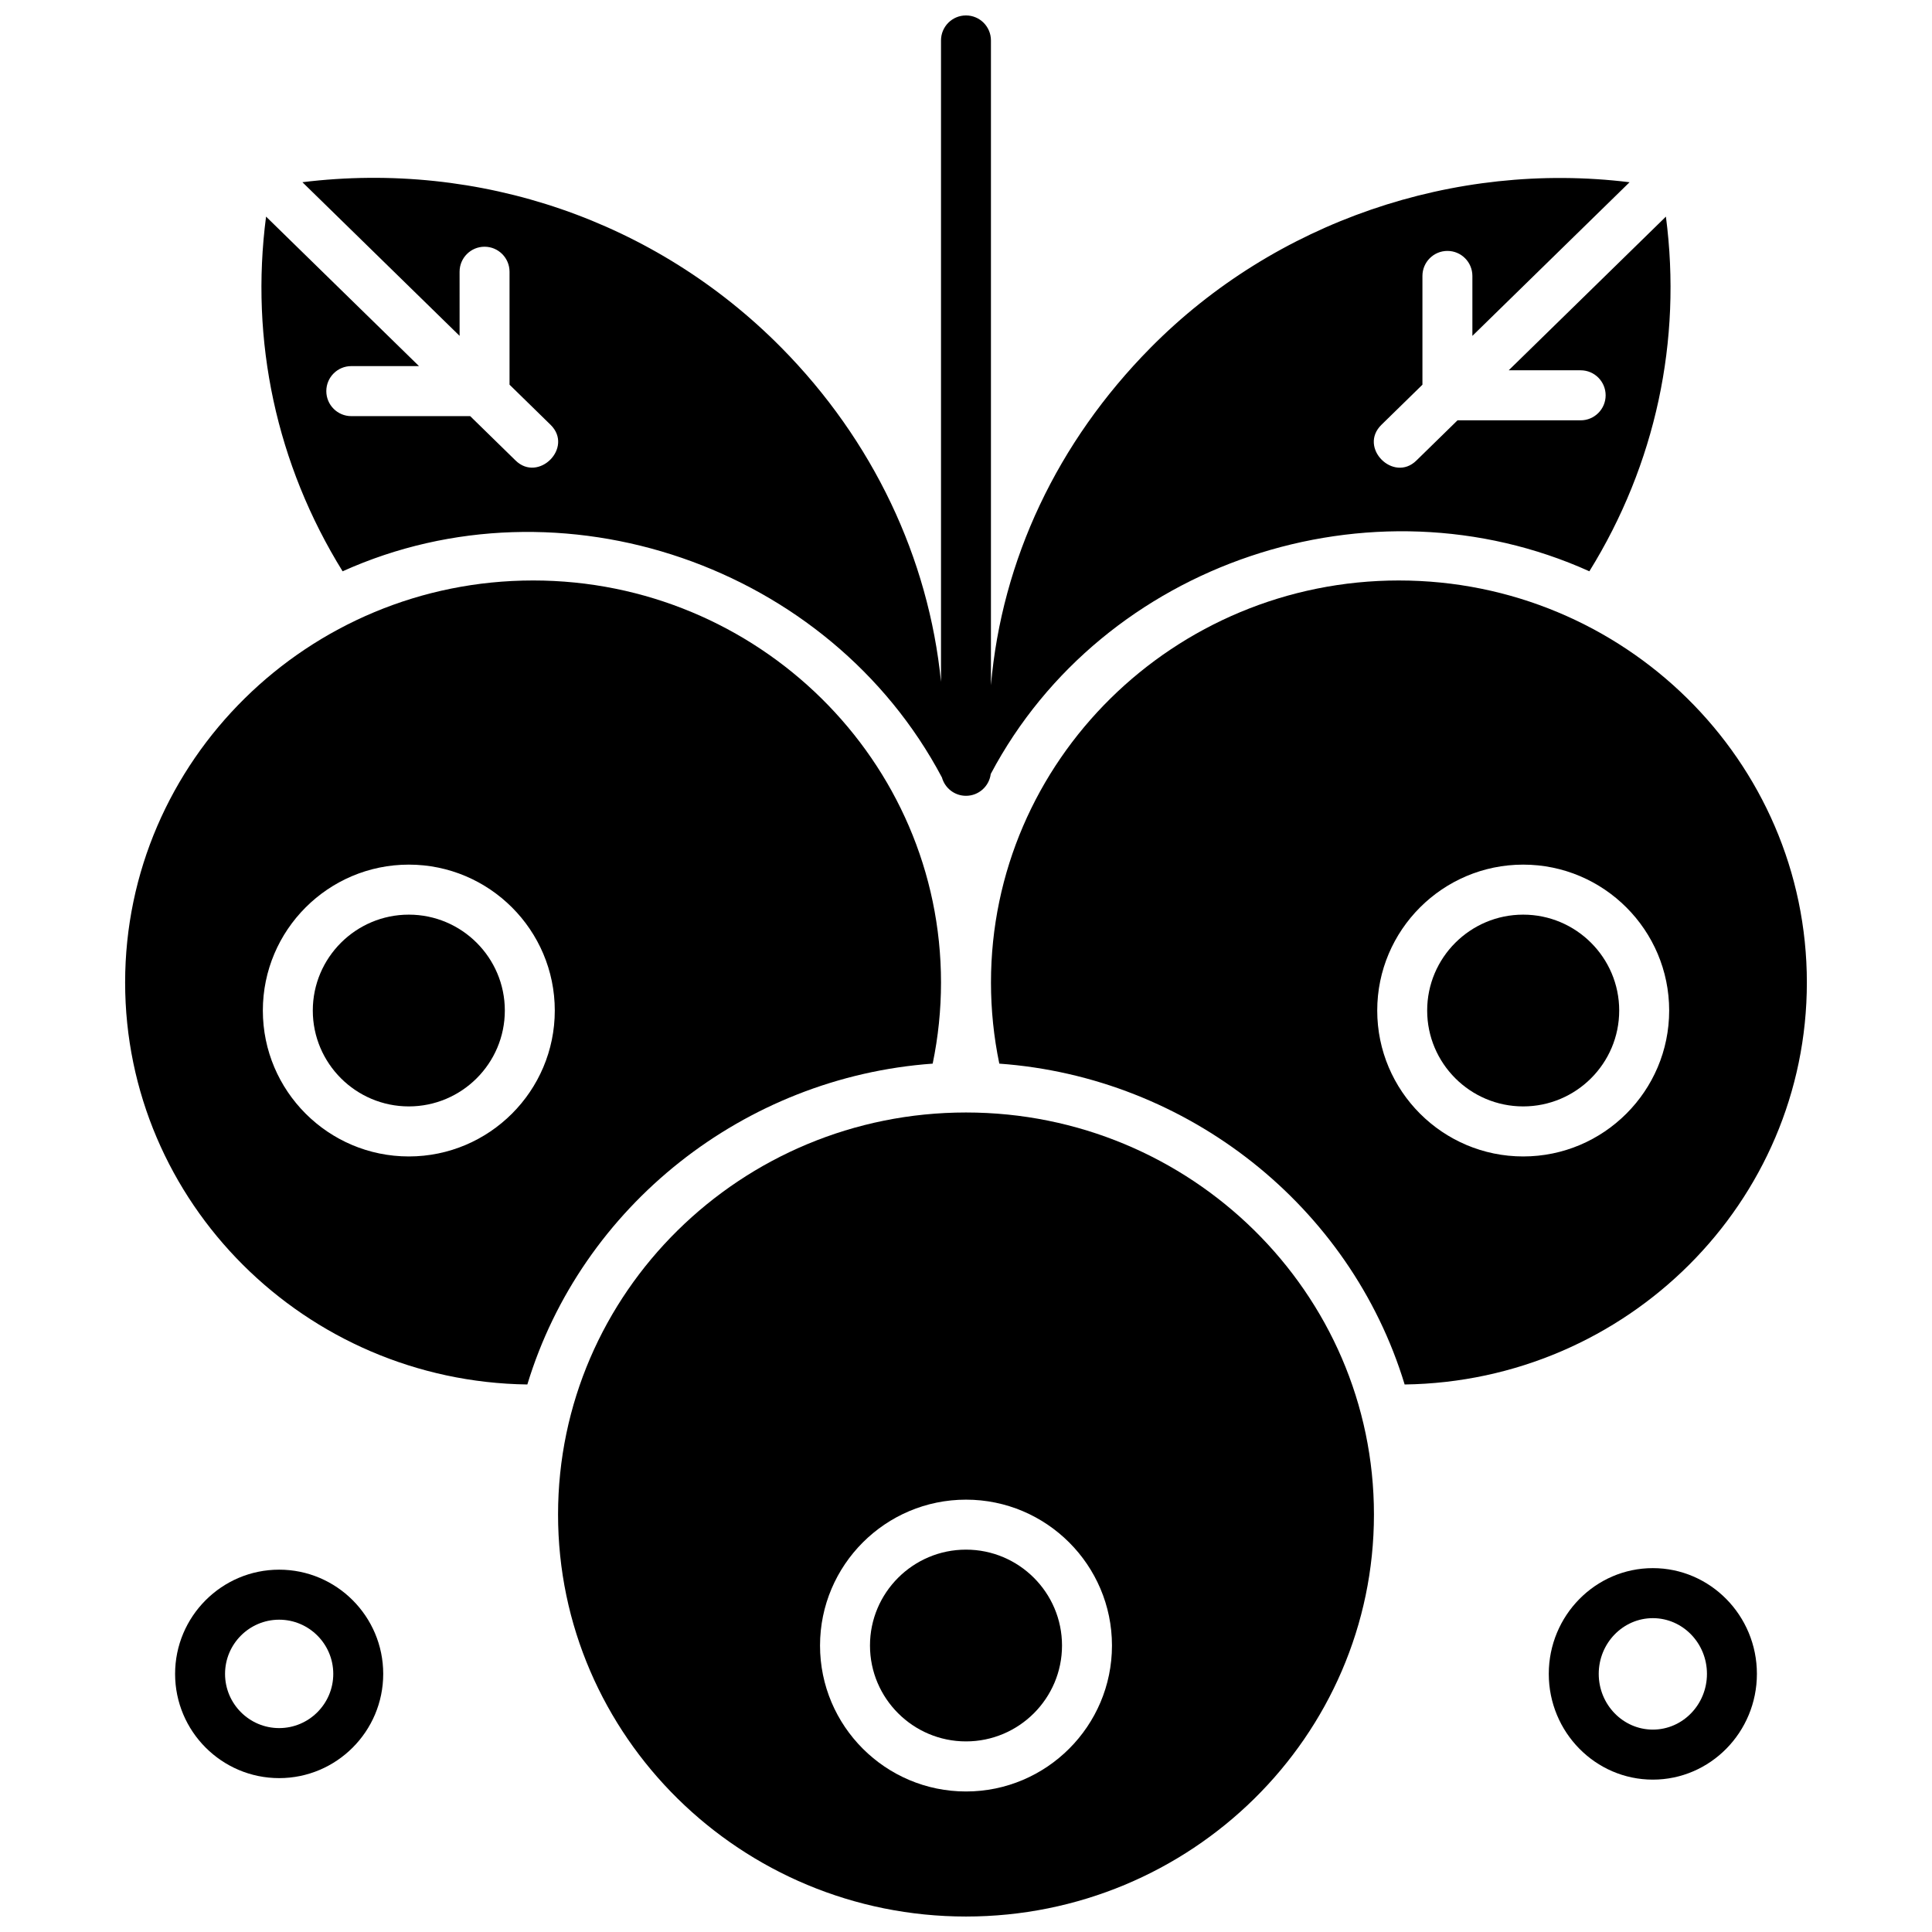
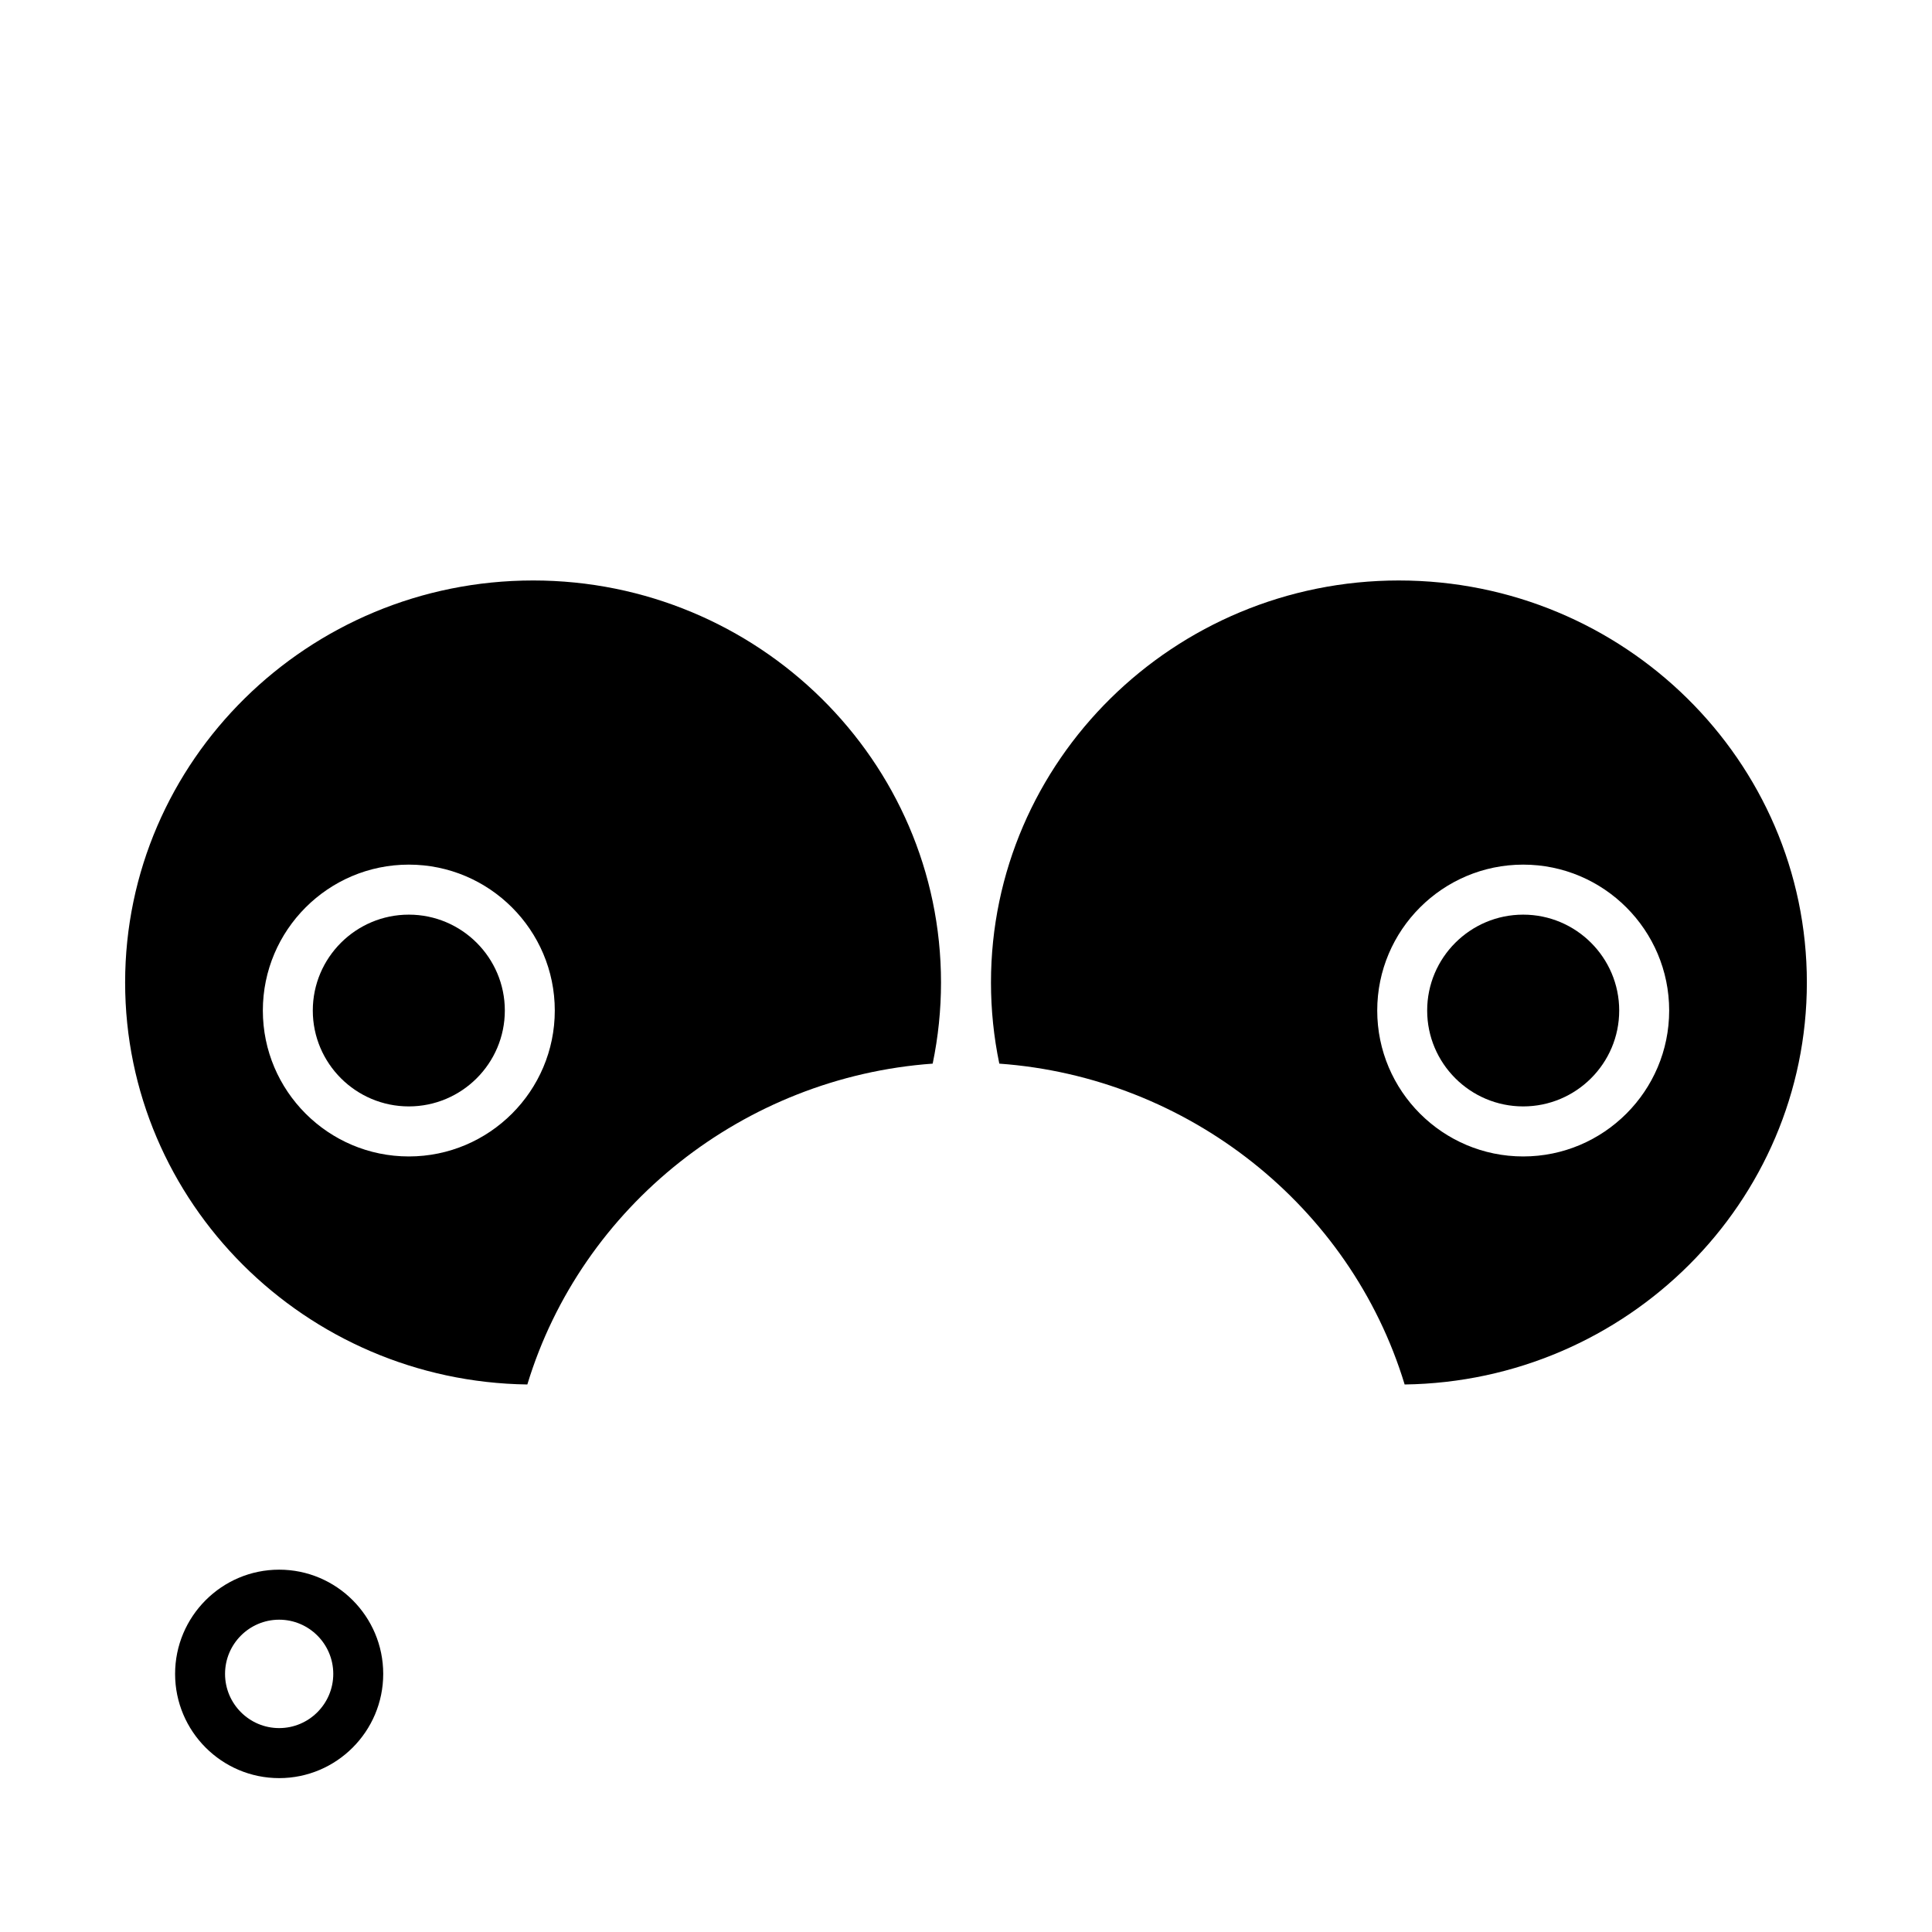
<svg xmlns="http://www.w3.org/2000/svg" width="800px" height="800px" version="1.1" viewBox="144 144 512 512">
  <defs>
    <clipPath id="b">
      <path d="m291 438h218v213.9h-218z" />
    </clipPath>
    <clipPath id="a">
-       <path d="m213 148.09h374v206.91h-374z" />
-     </clipPath>
+       </clipPath>
  </defs>
  <path d="m547.66 386.39c-14.031 0-25.445 11.398-25.445 25.41 0 14.012 11.414 25.41 25.445 25.41s25.445-11.398 25.445-25.41c0-14.008-11.414-25.41-25.445-25.41z" />
  <path d="m514.73 297.83c-59.613 0-108.11 47.797-108.11 106.54 0 7.242 0.742 14.457 2.207 21.504 49.953 3.594 93.039 37.699 107.42 85.027 58.918-0.801 106.59-48.281 106.59-106.53 0-58.75-48.496-106.54-108.11-106.54zm32.934 152.64c-21.332 0-38.684-17.348-38.684-38.668 0-21.324 17.355-38.668 38.684-38.668 21.332 0 38.684 17.348 38.684 38.668 0 21.32-17.355 38.668-38.684 38.668z" />
  <path d="m252.34 386.39c-14.031 0-25.445 11.398-25.445 25.41 0 14.012 11.414 25.41 25.445 25.41s25.445-11.398 25.445-25.41c0-14.008-11.414-25.41-25.445-25.41z" />
  <path d="m285.27 297.83c-59.613 0-108.11 47.793-108.11 106.54 0 58.25 47.676 105.73 106.59 106.53 14.383-47.332 57.469-81.438 107.42-85.027 1.465-7.051 2.207-14.262 2.207-21.504 0-58.75-48.496-106.54-108.11-106.54zm-32.93 152.64c-21.332 0-38.684-17.348-38.684-38.668 0-21.324 17.352-38.668 38.684-38.668 21.332 0 38.684 17.348 38.684 38.668 0 21.32-17.355 38.668-38.684 38.668z" />
-   <path d="m400 554.67c-14.031 0-25.445 11.398-25.445 25.41s11.414 25.41 25.445 25.41 25.445-11.398 25.445-25.41-11.414-25.41-25.445-25.41z" />
  <g clip-path="url(#b)">
-     <path d="m400 438.82c-59.613 0-108.11 47.797-108.11 106.54-0.004 58.746 48.496 106.54 108.11 106.54s108.11-47.797 108.11-106.54-48.5-106.54-108.11-106.54zm0 179.94c-21.332 0-38.684-17.348-38.684-38.668 0-21.324 17.352-38.668 38.684-38.668s38.684 17.348 38.684 38.668c0 21.32-17.355 38.668-38.684 38.668z" />
+     </g>
+   <g clip-path="url(#a)">
+     <path d="m585.48 201.41-41.66 40.723h19.07c3.656 0 6.621 2.969 6.621 6.629 0 3.66-2.965 6.629-6.621 6.629h-32.633l-10.91 10.668c-6.051 5.918-15.441-3.434-9.246-9.488l10.859-10.617v-28.828c0-3.66 2.965-6.629 6.621-6.629s6.617 2.969 6.617 6.629v15.887l41.656-40.719c-46.48-5.707-93.926 10.465-126.92 43.836-24.746 25.027-39.449 56.277-42.324 89.461v-170.87c0-3.66-2.961-6.629-6.617-6.629s-6.617 2.969-6.617 6.629v169.96c-3.277-32.781-18.008-63.969-42.324-88.562-33.305-33.684-79.973-49.598-126.91-43.832l41.656 40.719-0.004-16.992c0-3.66 2.965-6.629 6.617-6.629 3.656 0 6.621 2.969 6.621 6.629v29.93l10.859 10.617c6.195 6.055-3.195 15.402-9.246 9.488l-12.043-11.773-31.504 0.004c-3.656 0-6.621-2.969-6.621-6.629s2.965-6.629 6.621-6.629h17.941l-40.527-39.617c-4.297 32.879 2.742 65.68 20.285 93.996 57.809-26.078 129.05-1.586 158.83 54.645v-0.004c0.773 2.801 3.332 4.856 6.371 4.856 3.375 0 6.156-2.531 6.562-5.805c29.777-56.234 100.83-79.793 158.64-53.711 17.543-28.309 24.582-61.113 20.285-93.992z" />
  </g>
-   <g clip-path="url(#a)">
-     <path d="m585.48 201.41-41.66 40.723h19.07c3.656 0 6.621 2.969 6.621 6.629 0 3.66-2.965 6.629-6.621 6.629h-32.633l-10.91 10.668c-6.051 5.918-15.441-3.434-9.246-9.488l10.859-10.617v-28.828c0-3.66 2.965-6.629 6.621-6.629s6.617 2.969 6.617 6.629v15.887l41.656-40.719c-46.48-5.707-93.926 10.465-126.92 43.836-24.746 25.027-39.449 56.277-42.324 89.461v-170.87c0-3.66-2.961-6.629-6.617-6.629s-6.617 2.969-6.617 6.629v169.96c-3.277-32.781-18.008-63.969-42.324-88.562-33.305-33.684-79.973-49.598-126.91-43.832l41.656 40.719-0.004-16.992c0-3.66 2.965-6.629 6.617-6.629 3.656 0 6.621 2.969 6.621 6.629v29.93l10.859 10.617c6.195 6.055-3.195 15.402-9.246 9.488l-12.043-11.773-31.504 0.004c-3.656 0-6.621-2.969-6.621-6.629s2.965-6.629 6.621-6.629h17.941l-40.527-39.617c-4.297 32.879 2.742 65.68 20.285 93.996 57.809-26.078 129.05-1.586 158.83 54.645v-0.004c0.773 2.801 3.332 4.856 6.371 4.856 3.375 0 6.156-2.531 6.562-5.805v0.016c29.777-56.234 100.83-79.793 158.64-53.711 17.543-28.309 24.582-61.113 20.285-93.992z" />
-   </g>
-   <path d="m582.02 615.62c-15.207 0-27.578-12.57-27.578-28.027 0-15.453 12.371-28.023 27.578-28.023s27.578 12.57 27.578 28.023c0 15.457-12.371 28.027-27.578 28.027zm0-42.793c-7.906 0-14.34 6.625-14.34 14.766 0 8.145 6.434 14.77 14.34 14.77s14.34-6.625 14.34-14.77c0.004-8.141-6.43-14.766-14.34-14.766z" />
  <path d="m217.98 615.22c-15.207 0-27.578-12.391-27.578-27.621 0-15.23 12.371-27.621 27.578-27.621 15.207 0 27.578 12.391 27.578 27.621 0 15.23-12.371 27.621-27.578 27.621zm0-41.984c-7.906 0-14.34 6.445-14.34 14.363 0 7.918 6.434 14.363 14.34 14.363s14.34-6.445 14.34-14.363c0-7.922-6.43-14.363-14.34-14.363z" />
</svg>